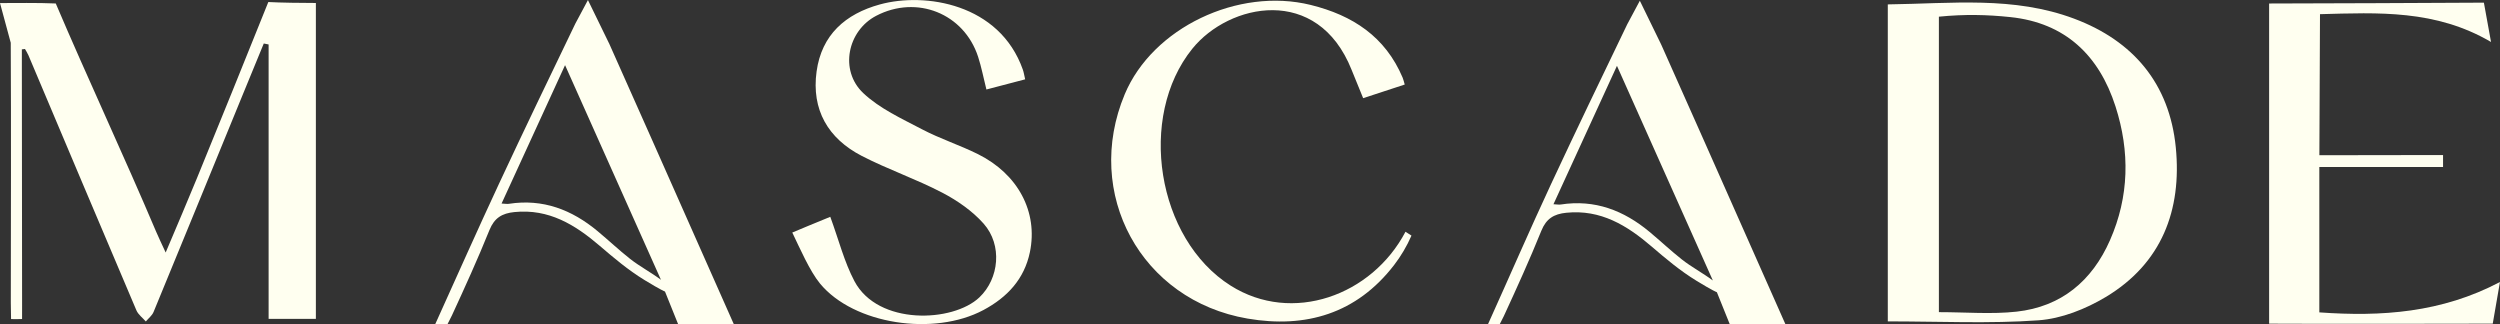
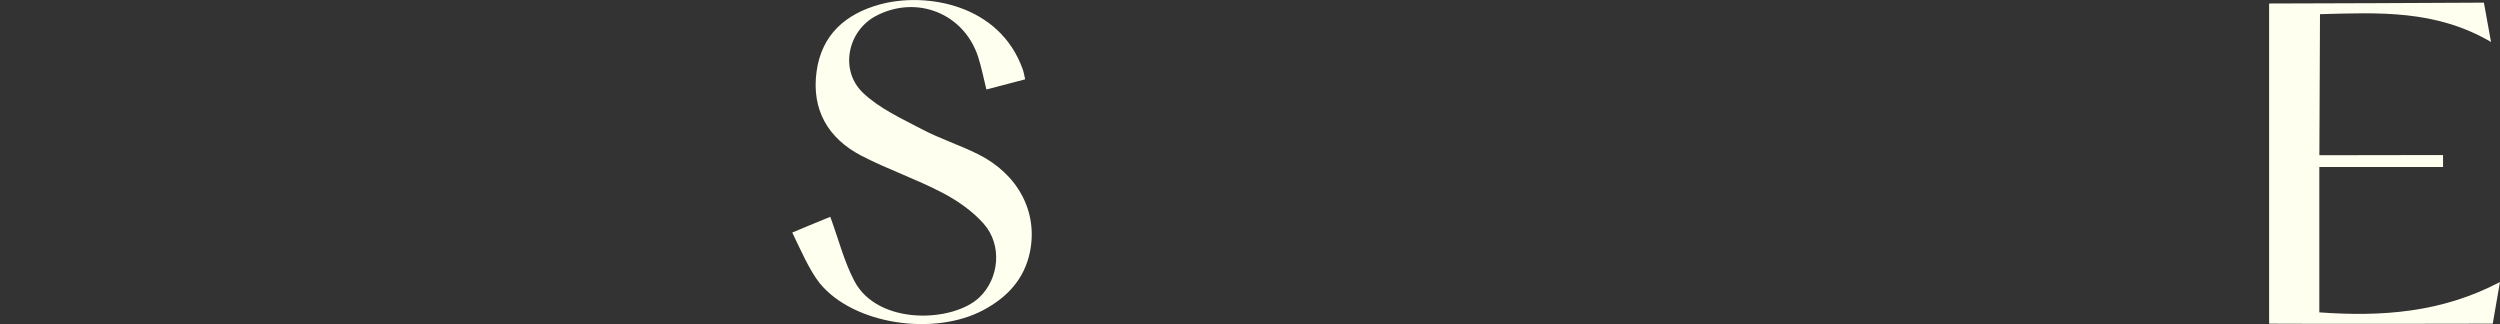
<svg xmlns="http://www.w3.org/2000/svg" viewBox="0 0 989.338 128.262" height="128.262" width="989.338" id="svg1" version="1.1">
  <rect x="0" y="0" width="989.338" height="128.262" fill="#333333" stroke="none" />
  <defs id="defs1">
    <clipPath id="clipPath2" clipPathUnits="userSpaceOnUse">
      <path id="path2" transform="translate(-206.814,-592.754)" d="M 0,1080 H 1080 V 0 H 0 Z" />
    </clipPath>
    <clipPath id="clipPath4" clipPathUnits="userSpaceOnUse">
      <path id="path4" transform="translate(-775.793,-602.455)" d="M 0,1080 H 1080 V 0 H 0 Z" />
    </clipPath>
    <clipPath id="clipPath6" clipPathUnits="userSpaceOnUse">
      <path id="path6" transform="translate(-446.758,-543.056)" d="M 0,1080 H 1080 V 0 H 0 Z" />
    </clipPath>
    <clipPath id="clipPath8" clipPathUnits="userSpaceOnUse">
-       <path id="path8" transform="translate(-617.255,-582.318)" d="M 0,1080 H 1080 V 0 H 0 Z" />
-     </clipPath>
+       </clipPath>
    <clipPath id="clipPath10" clipPathUnits="userSpaceOnUse">
      <path id="path10" transform="translate(-888.707,-557.834)" d="M 0,1080 H 1080 V 0 H 0 Z" />
    </clipPath>
    <clipPath id="clipPath12" clipPathUnits="userSpaceOnUse">
-       <path id="path12" transform="translate(-661.397,-546.789)" d="M 0,1080 H 1080 V 0 H 0 Z" />
-     </clipPath>
+       </clipPath>
    <clipPath id="clipPath14" clipPathUnits="userSpaceOnUse">
-       <path id="path14" transform="translate(-349.193,-546.994)" d="M 0,1080 H 1080 V 0 H 0 Z" />
-     </clipPath>
+       </clipPath>
  </defs>
  <g transform="translate(-267.104,-630.126)" id="layer-MC0">
-     <path clip-path="url(#clipPath2)" transform="matrix(1.333,0,0,-1.333,275.752,649.662)" style="fill:#fffff0;fill-opacity:1;fill-rule:nonzero;stroke:none" d="m 0,0 c 0,-1.528 -0.001,-3.055 0,-4.583 0.024,-23.826 0.049,-47.652 0.072,-71.478 0.001,-0.866 -0.007,-3.993 -0.007,-3.993 l -1.669,-0.037 -1.602,0.02 c -0.007,1.121 -0.075,3.764 -0.074,4.919 0.021,25.703 0.116,51.407 -0.017,77.109 l -3.189,11.79 c 4.459,0 11.176,0.114 16.555,-0.124 9.206,-21.639 20.581,-45.978 29.745,-67.635 0.763,-1.802 1.626,-3.561 2.882,-6.298 3.361,7.975 6.365,14.929 9.232,21.94 6.717,16.422 14.643,35.952 21.241,52.422 3.585,-0.197 9.997,-0.284 14.119,-0.284 V -79.999 H 73.257 V 1.458 C 72.455,1.617 72.624,1.583 71.821,1.742 69.622,-3.605 67.418,-8.95 65.226,-14.3 56.532,-35.522 47.857,-56.751 39.107,-77.949 c -0.445,-1.077 -1.52,-1.894 -2.302,-2.832 -0.952,1.097 -2.262,2.041 -2.803,3.313 C 23.268,-52.252 12.624,-26.997 1.95,-1.755 1.675,-1.105 1.272,-0.508 0.929,0.114 0.619,0.076 0.31,0.038 0,0" id="path1" />
-     <path clip-path="url(#clipPath4)" transform="matrix(1.333,0,0,-1.333,1034.39,636.727)" style="fill:#fffff0;fill-opacity:1;fill-rule:nonzero;stroke:none" d="m 0,0 v -87.718 c 7.981,0 15.605,-0.673 23.064,0.148 13.257,1.458 22.408,9.097 27.738,21.216 5.708,12.978 5.934,26.304 1.642,39.676 C 47.552,-11.439 37.473,-1.822 21.201,-0.12 14.309,0.6 7.666,0.764 0,0 M -15.169,-90.46 V 3.646 c 18.914,0.238 37.324,2.51 55.327,-4.238 17.605,-6.6 28.316,-19.356 30.174,-38.222 1.834,-18.626 -4.19,-34.451 -20.793,-44.409 -5.954,-3.571 -13.15,-6.433 -19.972,-6.918 -14.599,-1.04 -29.324,-0.319 -44.736,-0.319" id="path3" />
    <path clip-path="url(#clipPath6)" transform="matrix(1.333,0,0,-1.333,595.677,715.926)" style="fill:#fffff0;fill-opacity:1;fill-rule:nonzero;stroke:none" d="m 0,0 c 2.52,-6.862 4.133,-13.355 7.167,-19.097 6.978,-13.199 29.23,-12.288 37.094,-4.824 5.872,5.574 6.898,15.536 1.259,21.898 C 42.171,1.755 37.69,4.849 33.173,7.202 25.441,11.231 17.095,14.08 9.346,18.079 -0.668,23.248 -5.63,31.797 -4.067,43.147 -2.57,54.012 4.461,60.239 14.765,63.06 c 13.349,3.654 35.501,0.253 42.411,-19.399 0.273,-0.779 0.389,-1.613 0.677,-2.847 -3.875,-1.016 -7.613,-1.996 -11.505,-3.017 -0.875,3.494 -1.473,6.661 -2.462,9.702 C 39.698,60.366 25.691,65.965 13.636,59.68 5.129,55.246 2.633,43.485 9.789,36.728 14.657,32.133 21.179,29.167 27.231,25.986 32.581,23.174 38.418,21.303 43.838,18.609 55.766,12.68 61.723,1.408 59.262,-10.479 57.606,-18.475 52.571,-23.88 45.459,-27.68 c -14.671,-7.838 -38.464,-4.281 -48.495,7.85 -3.069,3.712 -6.119,10.758 -8.245,15.158 0,0 8.745,3.676 11.281,4.672" id="path5" />
    <path clip-path="url(#clipPath8)" transform="matrix(1.333,0,0,-1.333,823.006,663.576)" style="fill:#fffff0;fill-opacity:1;fill-rule:nonzero;stroke:none" d="m 0,0 c -4.263,-1.4 -8.109,-2.663 -12.344,-4.053 -1.157,2.835 -2.315,5.616 -3.43,8.415 -10.112,25.381 -36.382,19.751 -47.269,6.286 -16.363,-20.236 -10.597,-56.505 11.382,-70.363 18.242,-11.501 41.9,-2.985 51.889,16.013 0,0 -0.777,-0.932 0,0 0.503,-0.345 1.268,-0.805 1.771,-1.15 -1.367,-3.133 -3.133,-6.117 -5.176,-8.764 -11.114,-14.399 -26.189,-18.835 -43.502,-15.867 -31.624,5.422 -48.795,37.098 -36.445,66.596 8.266,19.743 33.678,31.829 55.199,26.516 C -15.459,20.551 -5.789,14.227 -0.627,2.055 -0.417,1.558 -0.307,1.018 0,0" id="path7" />
    <path clip-path="url(#clipPath10)" transform="matrix(1.333,0,0,-1.333,1184.943,696.221)" style="fill:#fffff0;fill-opacity:1;fill-rule:nonzero;stroke:none" d="m 0,0 v -43.152 c 18.421,-1.325 36.286,-0.122 53.624,9.015 L 51.483,-46.504 C 30.52,-46.531 6.057,-46.61 -14.906,-46.508 v 95.05 c 19.365,0.057 44.396,0.128 63.761,0.255 0,0 1.427,-7.839 2.117,-11.675 -16.445,9.636 -33.451,8.716 -50.775,8.253 L 0,0 0.002,3.501 36.732,3.558 36.731,0 Z" id="path9" />
    <path clip-path="url(#clipPath12)" transform="matrix(1.333,0,0,-1.333,881.863,710.948)" style="fill:#fffff0;fill-opacity:1;fill-rule:nonzero;stroke:none" d="m 0,0 c 1.046,-0.048 1.612,-0.168 2.146,-0.085 10.129,1.581 18.744,-1.757 26.401,-8.141 3.211,-2.677 6.262,-5.553 9.54,-8.142 2.913,-2.301 6.26,-4.05 9.235,-6.271 C 37.931,-1.621 28.553,19.369 18.85,41.086 12.362,26.943 6.248,13.617 0,0 m 25.644,60.412 v 0 L 32.01,47.348 c 9.368,-20.95 15.98,-35.926 25.291,-56.901 3.79,-8.539 7.322,-16.509 11.544,-26.026 H 52.323 l -3.805,9.454 c 0,0 -1.26,0.462 -6.038,3.388 -4.921,3.015 -9.073,6.528 -13.329,10.176 C 21.826,-6.284 14.05,-1.502 3.818,-2.529 0.157,-2.897 -2.135,-4.25 -3.598,-7.878 c -3.449,-8.55 -7.273,-16.953 -11.135,-25.328 l -1.199,-2.373 h -3.487 c 6.226,13.767 12.327,27.883 18.712,41.575 7.397,15.862 14.996,31.629 22.596,47.394" id="path11" />
    <path clip-path="url(#clipPath14)" transform="matrix(1.333,0,0,-1.333,465.59,710.675)" style="fill:#fffff0;fill-opacity:1;fill-rule:nonzero;stroke:none" d="m 0,0 c 1.046,-0.048 1.612,-0.168 2.146,-0.085 10.129,1.581 18.744,-1.757 26.401,-8.141 3.212,-2.677 6.262,-5.553 9.54,-8.142 2.913,-2.301 6.26,-4.05 9.235,-6.271 C 37.931,-1.621 28.553,19.369 18.85,41.086 12.362,26.943 6.248,13.617 0,0 m 25.644,60.412 v 0 L 32.01,47.348 c 9.368,-20.95 15.98,-35.926 25.291,-56.901 3.791,-8.539 7.414,-16.714 11.635,-26.231 h -16.53 l -3.888,9.659 c 0,0 -1.26,0.462 -6.038,3.388 -4.921,3.015 -9.073,6.528 -13.329,10.176 C 21.826,-6.284 14.05,-1.502 3.818,-2.529 0.157,-2.897 -2.135,-4.25 -3.598,-7.878 c -3.449,-8.55 -7.273,-16.953 -11.135,-25.328 l -1.292,-2.561 -3.657,-0.017 c 6.226,13.767 12.59,28.088 18.975,41.78 7.397,15.862 14.996,31.629 22.596,47.394" id="path13" />
  </g>
</svg>